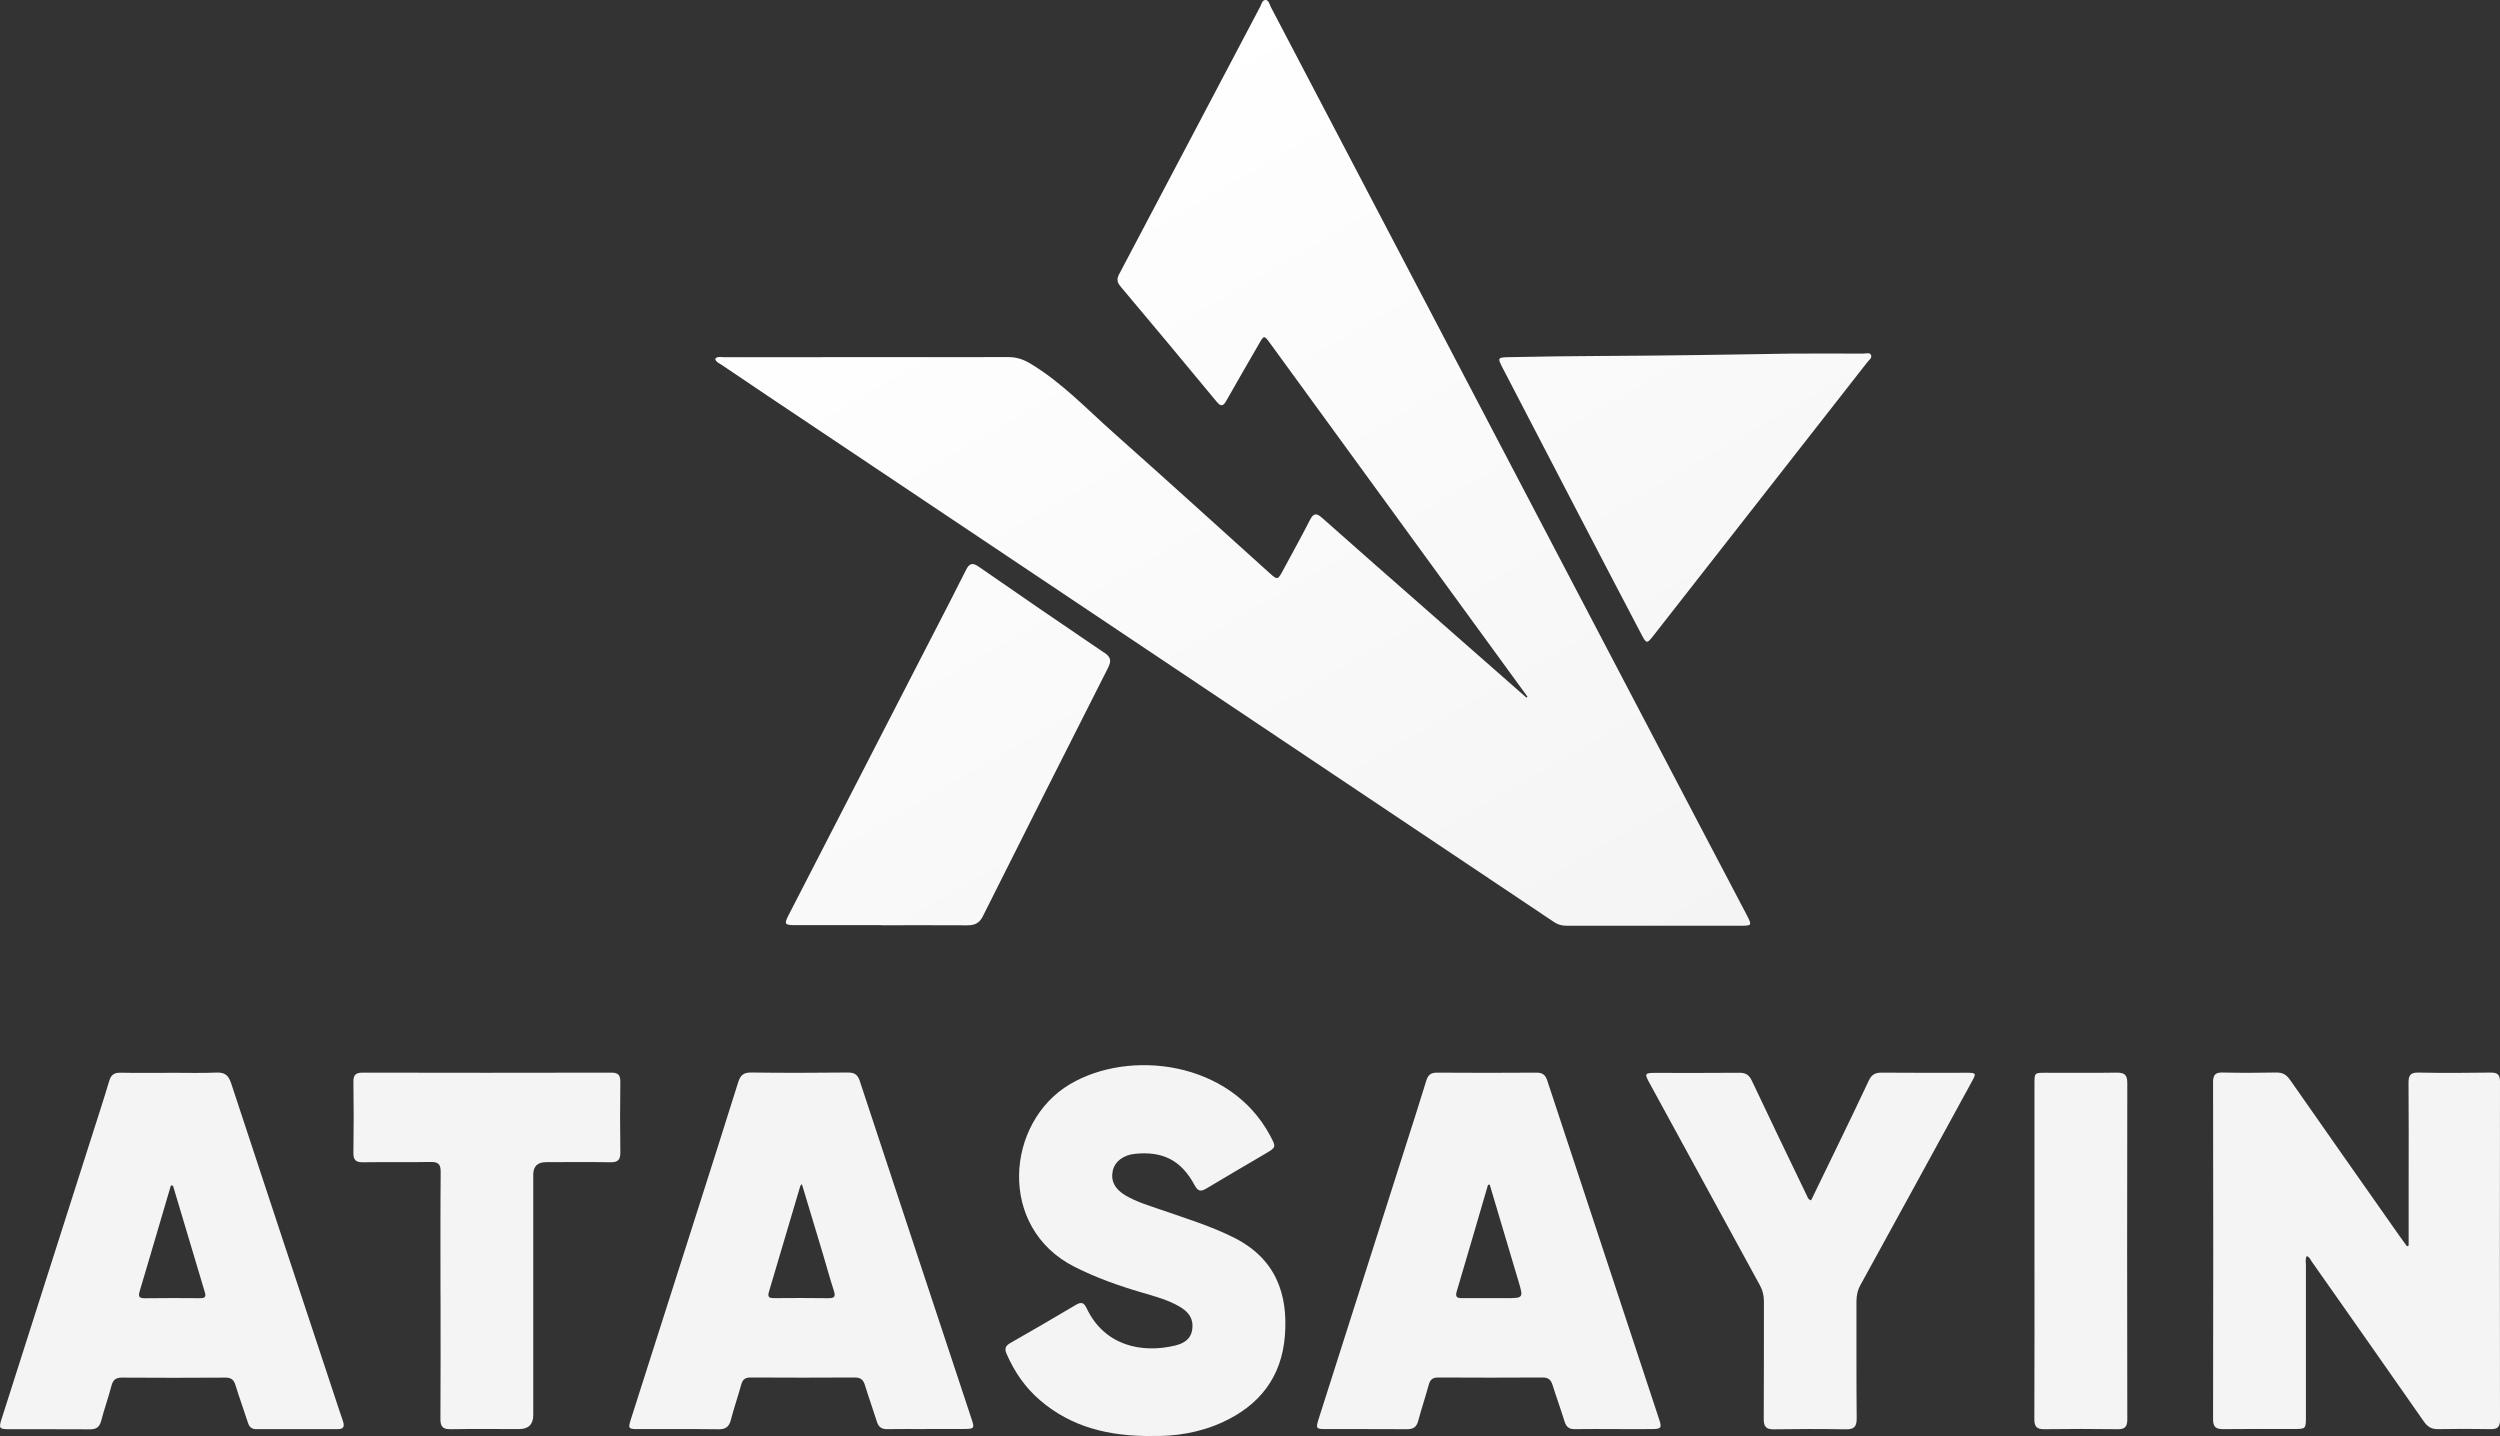
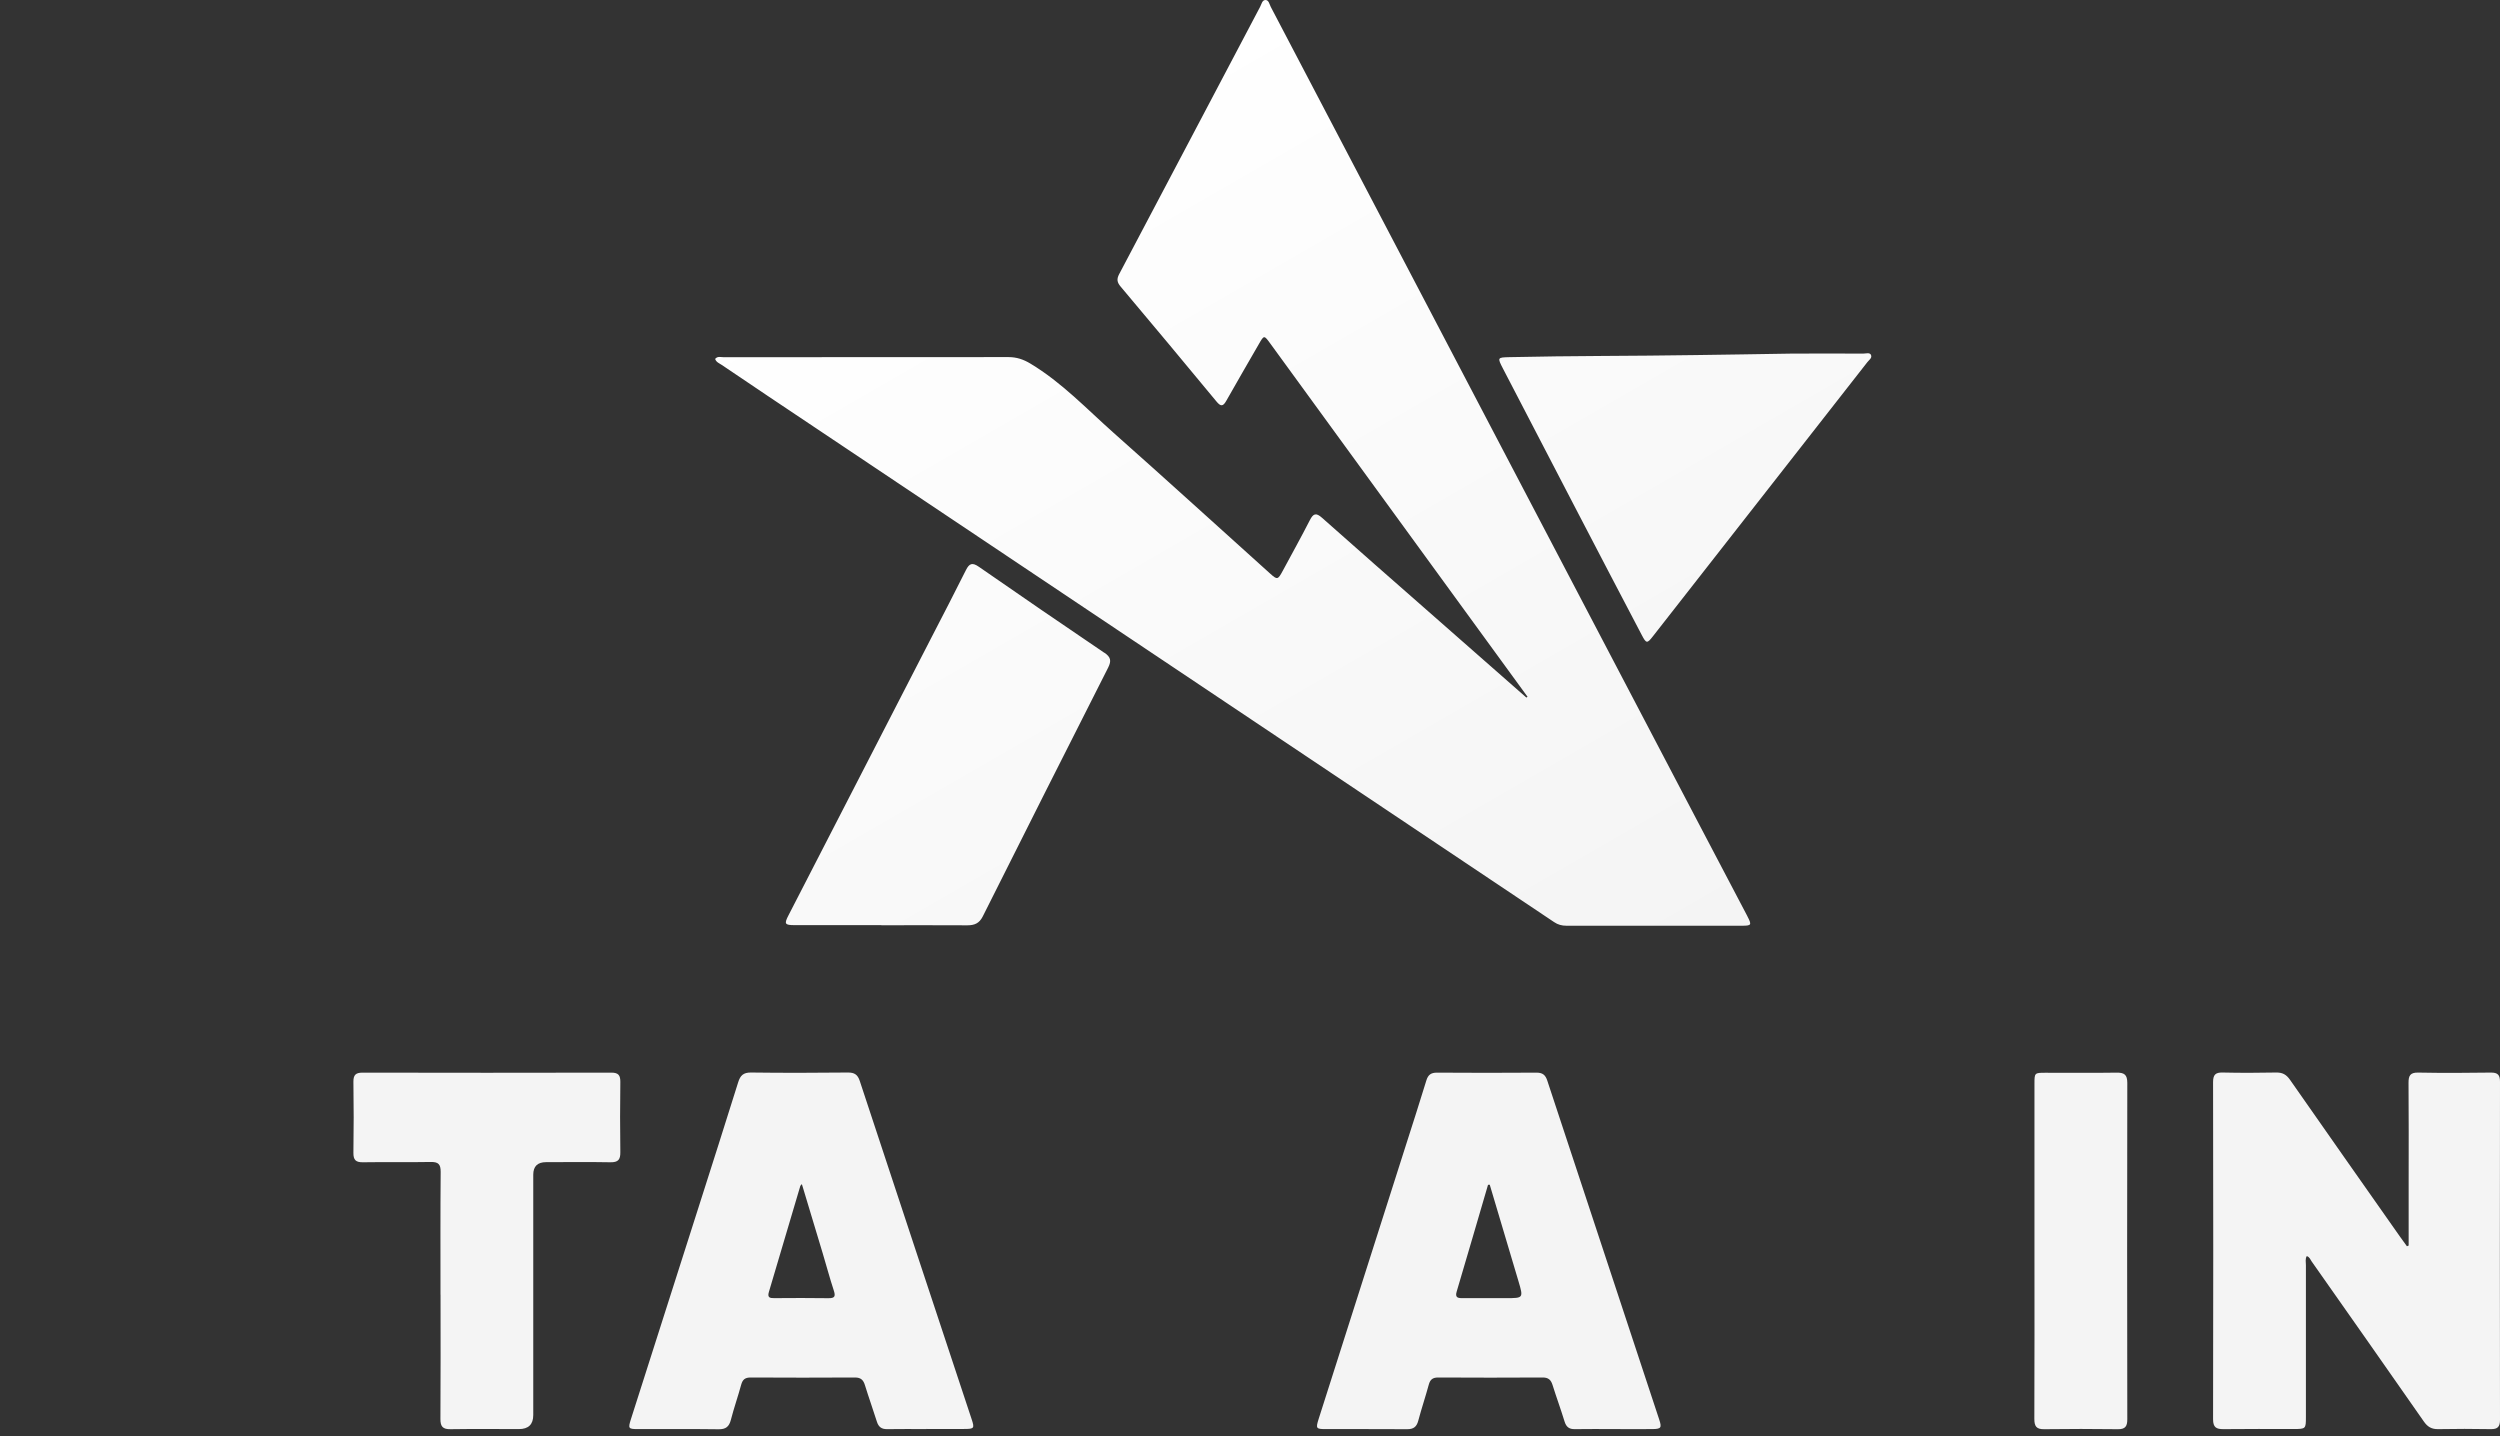
<svg xmlns="http://www.w3.org/2000/svg" id="katman_2" data-name="katman 2" viewBox="0 0 421.18 241.94">
  <rect x="0" y="0" width="421.18" height="241.94" fill="#333333" stroke="none" />
  <defs>
    <style> .cls-1 { fill: url(#Adsız_degrade_12); } .cls-1, .cls-2 { stroke-width: 0px; } .cls-2 { fill: #f4f4f4; } </style>
    <linearGradient id="Adsız_degrade_12" data-name="Adsız degrade 12" x1="262.39" y1="174.49" x2="174.5" y2="22.25" gradientUnits="userSpaceOnUse">
      <stop offset="0" stop-color="#f4f4f4" />
      <stop offset="1" stop-color="#fff" />
    </linearGradient>
  </defs>
  <g id="katman_1" data-name="katman 1">
    <path class="cls-1" d="M294.4,154.4c.75,1.43.67,1.56-.93,1.56-9.85,0-19.7,0-29.56,0-.78,0-1.44-.17-2.1-.62-20.81-13.94-41.63-27.86-62.45-41.79-23.35-15.62-46.7-31.25-70.05-46.87-2.57-1.72-5.14-3.45-7.7-5.19-.41-.28-.94-.45-1.13-1.02.4-.5.96-.29,1.43-.29,16-.01,32,0,47.99-.02,1.37,0,2.53.39,3.7,1.1,5.28,3.17,9.48,7.64,14.03,11.68,8.84,7.84,17.58,15.8,26.36,23.7,1.19,1.07,1.3,1.04,2.1-.44,1.53-2.85,3.11-5.68,4.58-8.56.58-1.13,1.04-1.31,2.05-.41,5.85,5.2,11.74,10.36,17.63,15.53,5.6,4.92,11.2,9.84,16.8,14.76.07-.04.13-.09.2-.13-3.67-5.04-7.34-10.07-11.01-15.11-10.77-14.79-21.53-29.57-32.3-44.36-1.08-1.49-1.08-1.48-1.97.07-1.82,3.17-3.67,6.33-5.46,9.51-.56,1-.94,1.03-1.68.13-5.35-6.47-10.72-12.92-16.13-19.34-.61-.72-.7-1.26-.25-2.11,7.93-15,15.83-30.03,23.75-45.04C212.53.72,212.63,0,213.2,0c.56,0,.66.72.89,1.16,12.73,24.3,25.46,48.6,38.19,72.89,11.34,21.64,22.68,43.27,34.02,64.91,2.7,5.15,5.41,10.29,8.11,15.44ZM186.04,109.97c-7.06-4.78-14.1-9.6-21.11-14.47-1.12-.78-1.63-.6-2.21.57-1.88,3.78-3.83,7.51-5.76,11.26-8.04,15.62-16.08,31.25-24.12,46.87-.75,1.45-.64,1.66,1.02,1.66,4.88.01,9.75,0,14.63,0v.02c4.83,0,9.66-.02,14.49.01,1.19,0,2-.33,2.58-1.48,7.01-13.99,14.05-27.97,21.13-41.93.58-1.15.45-1.79-.64-2.52ZM315.23,59.83c-.22-.5-.84-.26-1.28-.26-4.27-.02-8.54,0-11.97,0-5.99.12-11.15.16-16.31.25-10.46.17-20.92.11-31.37.35-2.03.05-2.06.06-1.09,1.93,4.19,8.07,8.38,16.14,12.58,24.21,3.59,6.9,7.19,13.8,10.81,20.69.75,1.44.9,1.44,1.86.21,12.05-15.4,24.1-30.79,36.14-46.2.27-.35.82-.7.62-1.17Z" />
    <g>
      <path class="cls-2" d="M405.79,209.85c0-3.65,0-7.3,0-10.96,0-5.48.03-10.97-.02-16.45-.01-1.22.28-1.77,1.64-1.74,4.08.08,8.16.06,12.24,0,1.17-.01,1.53.41,1.53,1.55-.03,18.99-.03,37.97,0,56.96,0,1.16-.4,1.58-1.55,1.56-2.95-.05-5.91-.06-8.86,0-1.12.02-1.8-.39-2.43-1.3-6.27-9-12.58-17.97-18.89-26.95-.23-.32-.35-.77-.83-.9-.28.49-.14,1.01-.14,1.51-.01,8.53,0,17.06,0,25.6,0,2-.02,2.01-2.06,2.02-3.94,0-7.88-.03-11.82.02-1.2.01-1.76-.28-1.76-1.65.04-18.94.04-37.88,0-56.82,0-1.24.41-1.64,1.63-1.61,3,.07,6,.06,9,0,1.06-.02,1.71.34,2.32,1.21,6.14,8.81,12.32,17.58,18.49,26.37.4.57.81,1.13,1.22,1.69l.29-.12Z" />
-       <path class="cls-2" d="M28.61,180.73c2.63,0,5.26.08,7.88-.03,1.44-.06,2.02.5,2.46,1.83,5.68,17.28,11.41,34.53,17.13,51.8.56,1.69,1.11,3.39,1.69,5.07.29.85.19,1.37-.86,1.37-4.6,0-9.19,0-13.79,0-.8,0-1.15-.44-1.37-1.14-.68-2.1-1.43-4.17-2.08-6.27-.28-.9-.71-1.28-1.69-1.27-5.82.04-11.63.04-17.45,0-1.05,0-1.49.39-1.75,1.37-.52,1.99-1.22,3.94-1.74,5.93-.28,1.05-.83,1.42-1.9,1.41-4.55-.04-9.1,0-13.65-.02-1.61,0-1.72-.17-1.22-1.73,5.09-15.94,10.18-31.88,15.26-47.82.97-3.04,1.96-6.06,2.87-9.12.31-1.04.84-1.41,1.91-1.39,2.77.06,5.54.02,8.3.02ZM29.15,199.76c-.12-.01-.24-.03-.36-.04-.59,2-1.18,4.01-1.77,6.01-1.15,3.9-2.29,7.81-3.46,11.71-.26.85-.27,1.3.84,1.28,3.09-.05,6.18-.03,9.27-.01.67,0,1.11-.08.86-.94-1.8-6-3.59-12-5.38-18Z" />
      <path class="cls-2" d="M156.08,240.76c-2.2,0-4.41-.03-6.61.01-.95.02-1.46-.37-1.74-1.26-.65-2.06-1.38-4.09-2.01-6.14-.27-.88-.69-1.3-1.68-1.3-5.86.04-11.73.03-17.59,0-.92,0-1.34.34-1.58,1.21-.54,1.99-1.23,3.94-1.74,5.93-.3,1.14-.84,1.59-2.05,1.58-4.55-.06-9.1-.02-13.65-.03-1.56,0-1.63-.11-1.15-1.63,3.8-11.92,7.61-23.84,11.41-35.75,2.23-7.01,4.48-14.01,6.67-21.04.36-1.15.87-1.66,2.15-1.65,5.44.07,10.88.06,16.32,0,1.12-.01,1.67.35,2.02,1.43,6.26,19,12.56,37.99,18.85,56.99.5,1.5.41,1.62-1.15,1.63-2.16.02-4.31,0-6.47,0ZM135.09,199.49c-.15.18-.24.24-.26.31-1.77,5.96-3.52,11.93-5.3,17.88-.27.92.16,1.03.9,1.02,3.04-.02,6.09-.04,9.13.01,1.15.02,1.21-.38.9-1.33-.67-2.04-1.22-4.12-1.84-6.18-1.16-3.88-2.33-7.76-3.53-11.72Z" />
      <path class="cls-2" d="M271.93,240.76c-2.2,0-4.41-.03-6.61.01-.95.02-1.45-.36-1.73-1.27-.63-2.06-1.38-4.09-2.02-6.14-.27-.88-.7-1.3-1.69-1.29-5.86.04-11.73.03-17.59,0-.91,0-1.34.33-1.58,1.2-.55,2.03-1.23,4.04-1.77,6.07-.27,1.03-.79,1.45-1.88,1.44-4.6-.04-9.19,0-13.79-.02-1.54,0-1.61-.13-1.13-1.66,4.87-15.27,9.73-30.54,14.6-45.81,1.2-3.75,2.41-7.5,3.56-11.26.29-.96.79-1.33,1.81-1.32,5.58.04,11.16.04,16.75,0,1.03,0,1.5.39,1.81,1.33,6.28,19.05,12.58,38.09,18.87,57.14.45,1.36.3,1.56-1.14,1.58-2.16.02-4.32,0-6.47,0ZM250.98,199.59c-.1,0-.19.01-.29.02-1.76,6.01-3.51,12.02-5.29,18.02-.26.89.13,1.08.89,1.07,2.48-.01,4.96,0,7.45,0,2.91,0,2.93,0,2.08-2.85-1.6-5.42-3.23-10.84-4.84-16.26Z" />
-       <path class="cls-2" d="M194.08,241.93c-7.28.05-13.58-1.49-18.88-6.04-2.5-2.15-4.31-4.79-5.62-7.81-.38-.88-.18-1.35.62-1.81,3.7-2.12,7.4-4.25,11.06-6.44.93-.55,1.36-.37,1.81.58,3.03,6.36,9.32,7.6,14.85,6.29,1.41-.33,2.67-1.01,2.93-2.66.27-1.67-.4-2.91-2.12-3.91-2.01-1.17-4.24-1.75-6.44-2.4-3.87-1.13-7.64-2.48-11.27-4.31-13.05-6.61-11.58-24.34-.78-30.75,10.09-5.99,27.05-3.91,33.74,8.65,1.04,1.95,1.07,1.94-.86,3.08-3.27,1.93-6.56,3.83-9.81,5.79-.94.57-1.45.61-2.05-.51-2.23-4.19-5.37-5.78-10.07-5.29-1.98.21-3.39,1.3-3.73,2.9-.35,1.68.38,3.07,2.21,4.14,1.88,1.09,3.96,1.7,5.99,2.4,4.11,1.43,8.28,2.7,12.2,4.66,6.95,3.48,9.21,9.37,8.6,16.67-.57,6.84-4.25,11.56-10.4,14.4-3.94,1.83-8.14,2.45-11.99,2.36Z" />
-       <path class="cls-2" d="M305.13,202.2c1.55-3.2,3.09-6.35,4.61-9.5,1.71-3.55,3.44-7.08,5.1-10.65.46-1,1.08-1.35,2.17-1.34,4.78.05,9.57.02,14.35.02,1.56,0,1.61.09.87,1.44-6.25,11.43-12.5,22.87-18.78,34.29-.5.9-.69,1.79-.69,2.81.02,6.56-.03,13.13.04,19.69.01,1.44-.47,1.86-1.86,1.84-4.03-.07-8.07-.06-12.1,0-1.29.02-1.71-.45-1.7-1.72.05-6.61.01-13.22.03-19.83,0-.96-.19-1.82-.66-2.68-6.23-11.39-12.44-22.79-18.66-34.19-.81-1.48-.74-1.63.94-1.63,4.74,0,9.47.03,14.21-.02,1.09-.01,1.67.34,2.14,1.35,3.06,6.49,6.18,12.94,9.29,19.4.12.24.15.56.67.74Z" />
      <path class="cls-2" d="M74.21,218.11c0-6.89-.03-13.78.03-20.67.01-1.3-.39-1.7-1.68-1.68-3.8.07-7.6-.01-11.39.05-1.21.02-1.65-.36-1.63-1.61.06-3.98.06-7.97,0-11.95-.01-1.16.39-1.54,1.55-1.54,13.97.03,27.95.03,41.92,0,1.2,0,1.51.47,1.5,1.58-.05,3.94-.06,7.88,0,11.81.02,1.27-.37,1.73-1.67,1.71-3.61-.07-7.22-.02-10.83-.02q-2.17,0-2.17,2.11c0,13.5,0,27,0,40.5q0,2.36-2.41,2.36c-3.85,0-7.69-.04-11.54.02-1.29.02-1.7-.45-1.69-1.72.05-6.98.02-13.97.02-20.95Z" />
      <path class="cls-2" d="M342.75,210.63c0-9.33,0-18.66,0-28,0-1.89,0-1.9,1.86-1.9,3.99,0,7.98.04,11.96-.02,1.29-.02,1.82.32,1.82,1.72-.04,18.9-.03,37.8,0,56.69,0,1.2-.36,1.68-1.61,1.66-4.13-.05-8.26-.06-12.38,0-1.32.02-1.67-.48-1.67-1.74.04-9.47.02-18.94.02-28.42Z" />
    </g>
  </g>
</svg>